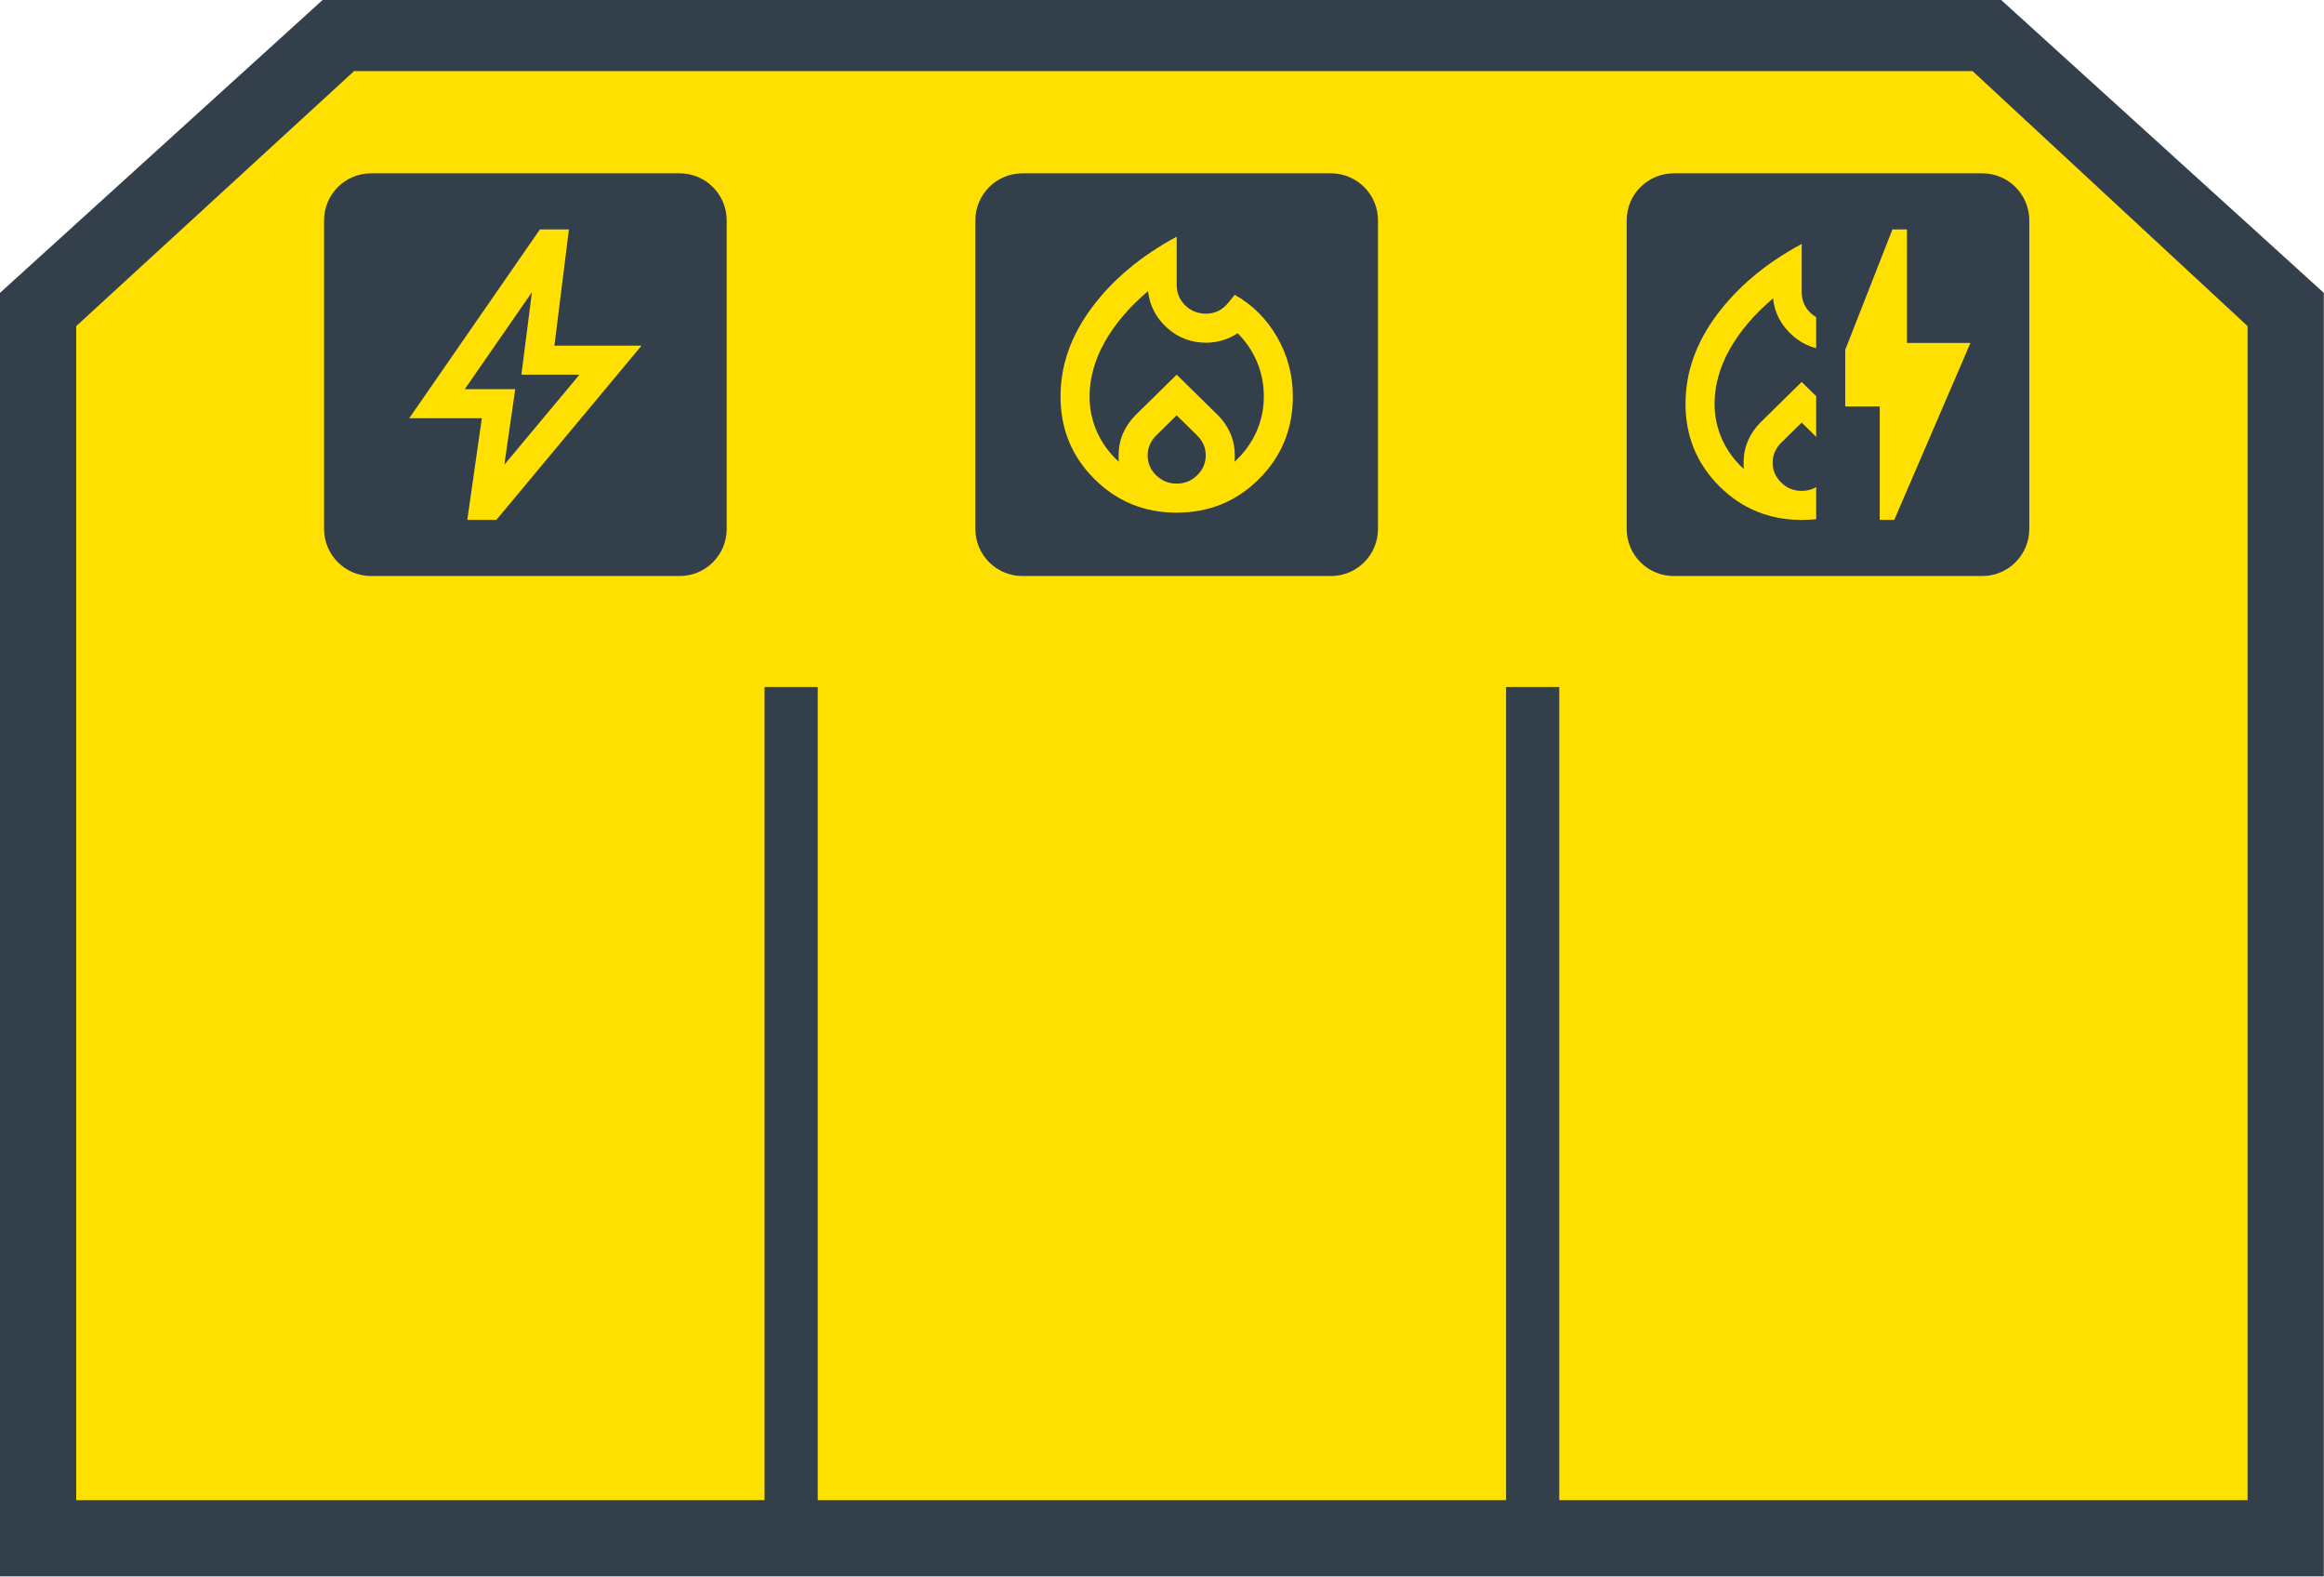
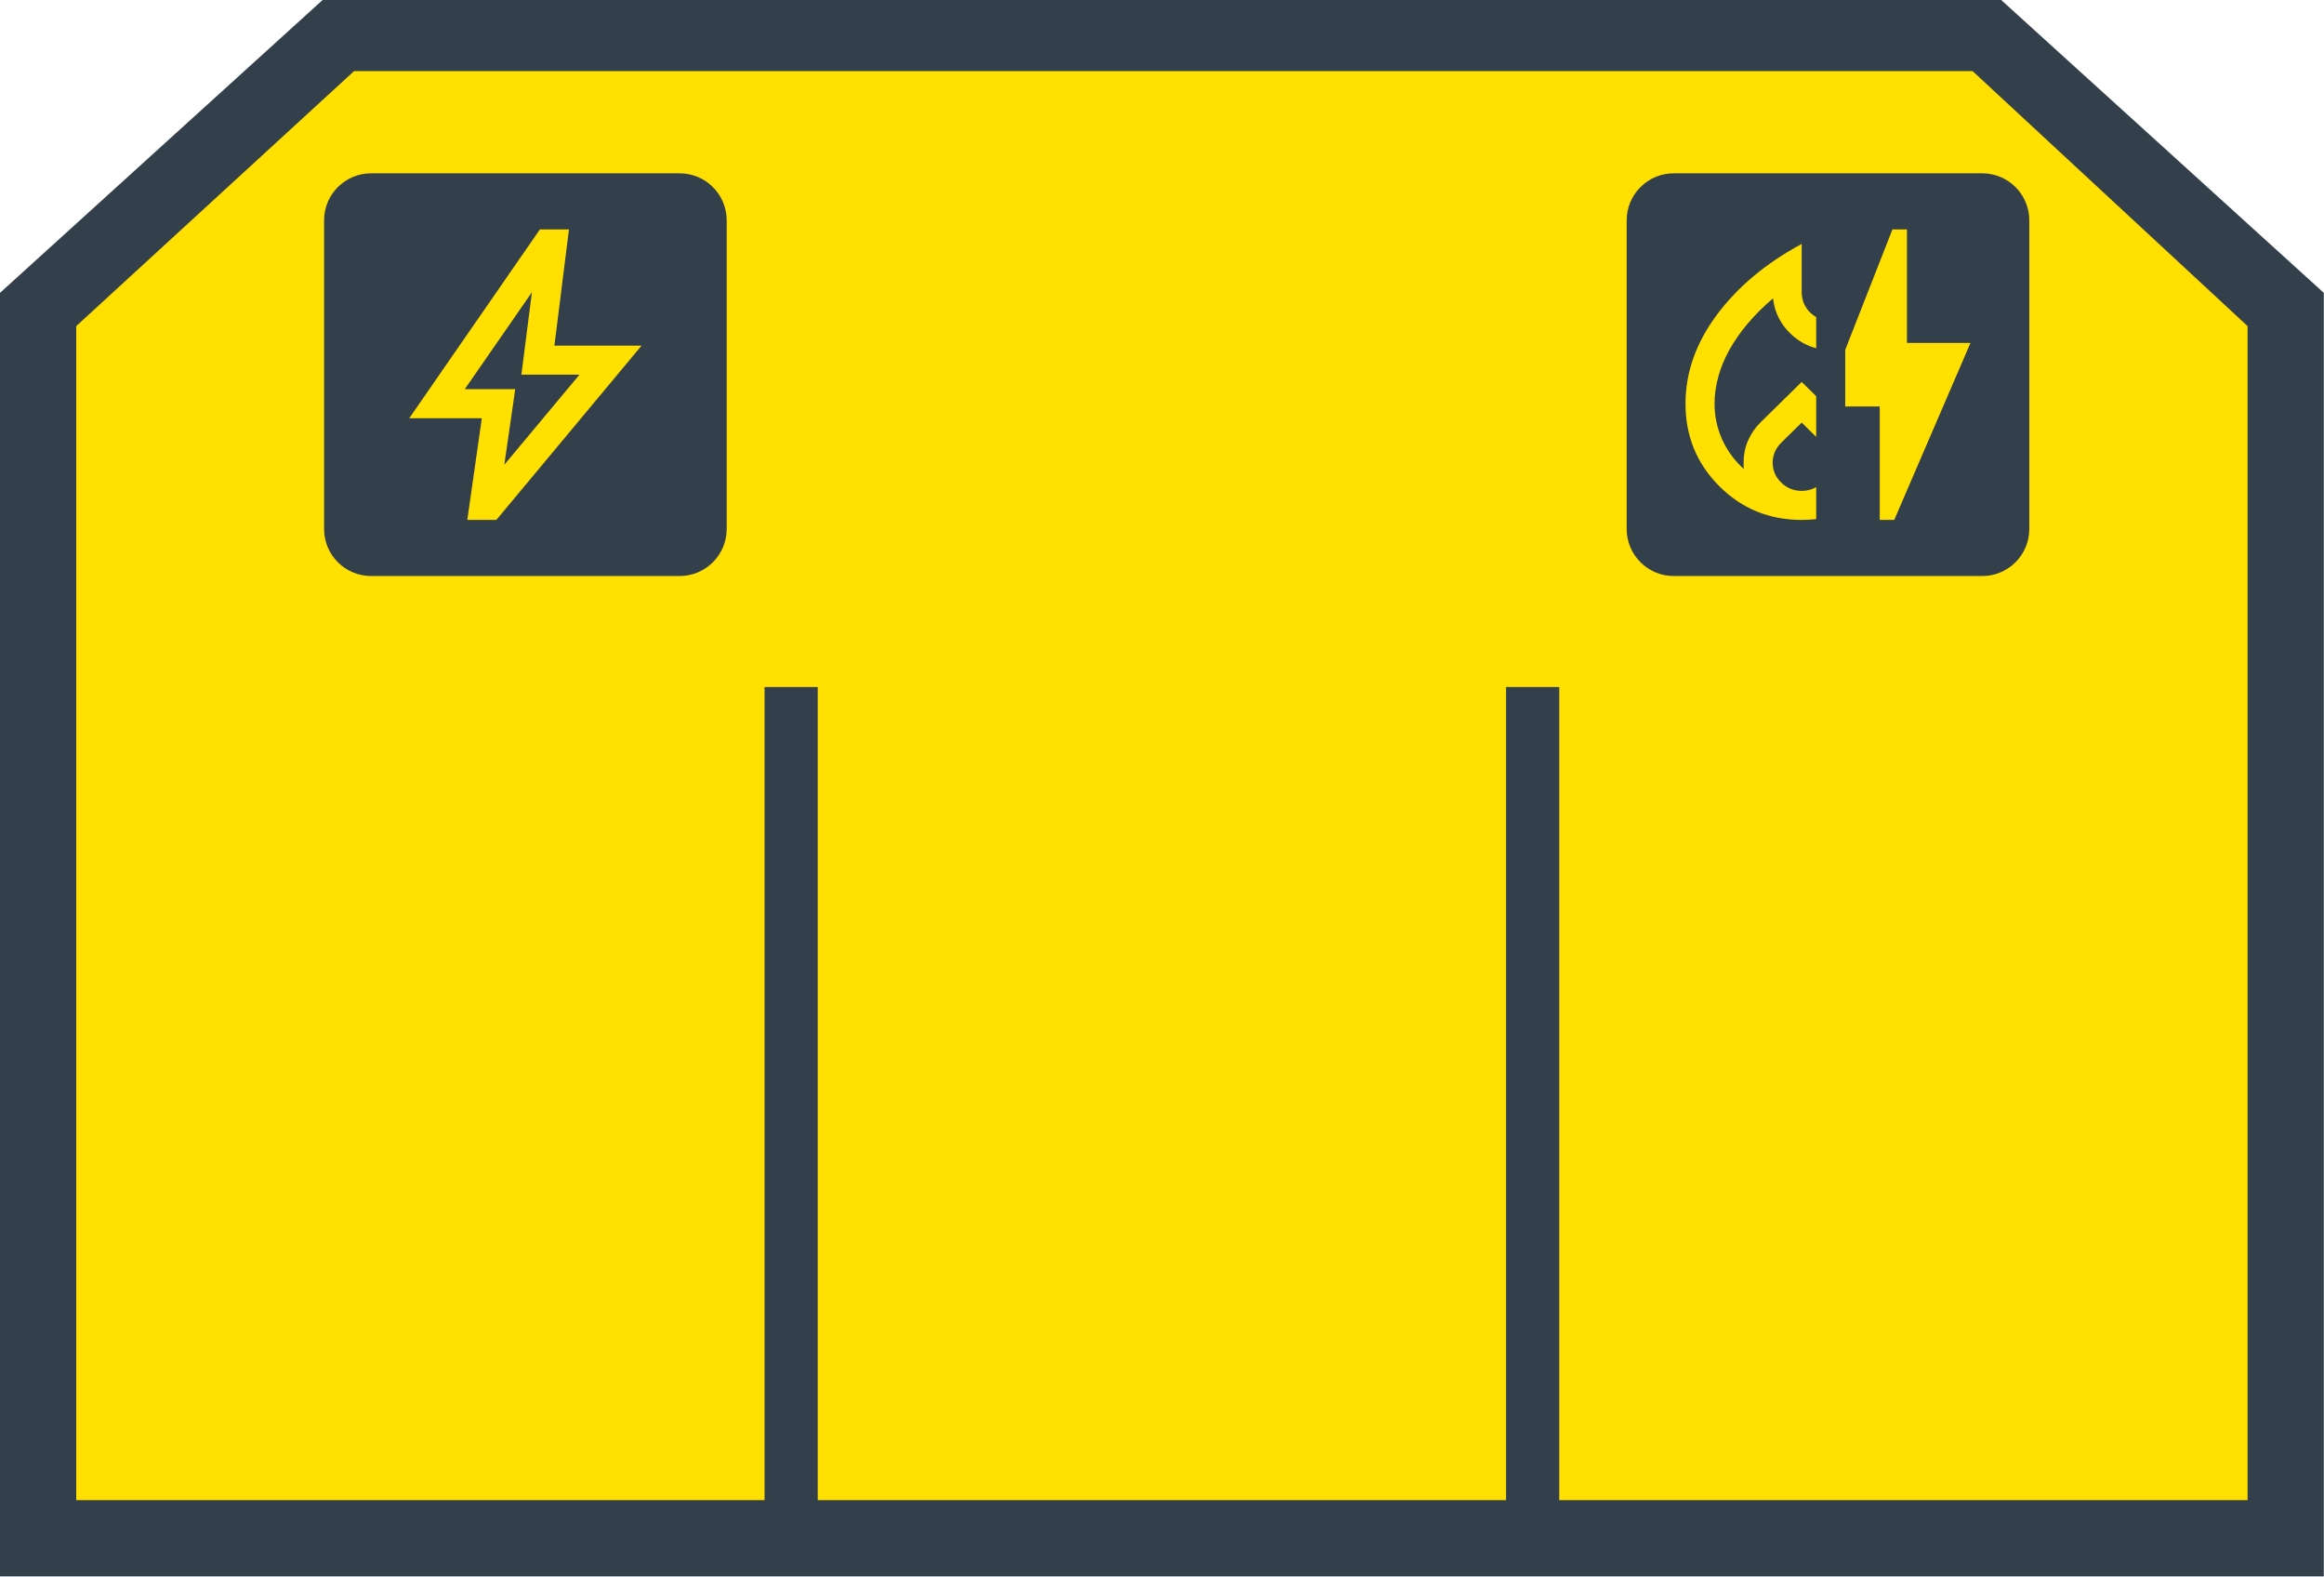
<svg xmlns="http://www.w3.org/2000/svg" width="100%" height="100%" viewBox="0 0 2541 1724" version="1.1" xml:space="preserve" style="fill-rule:evenodd;clip-rule:evenodd;stroke-linejoin:round;stroke-miterlimit:2;">
  <g>
    <path d="M2540.78,320.112l-352.73,-320.112l-1835.32,-0l-352.731,320.112l0,1403.02l2540.78,0l0,-1403.02Z" style="fill:#333f4a;" />
    <path d="M2457.45,356.46l-300.66,-278.719l-1769.69,-0l-303.76,278.719l0,1283.34l752.61,-0l-0,-888.802l58.143,-0l-0,888.802l752.609,-0l0,-888.802l58.143,-0l0,888.802l752.61,-0l-0,-1283.34Z" style="fill:#ffe000;" />
    <path d="M2218.78,240.912c-0,-28.421 -23.04,-51.461 -51.46,-51.461l-337.288,0c-28.421,0 -51.46,23.04 -51.46,51.461l-0,337.287c-0,28.421 23.039,51.46 51.46,51.46c84.713,0 252.574,0 337.288,0c28.42,0 51.46,-23.039 51.46,-51.46l0,-337.287Zm-163.542,327.414l15.877,-0l83.354,-193.502l-69.462,0l0,-124.039l-15.877,0l-51.6,131.581l-0,61.92l37.708,0l-0,124.04Zm-86.249,-301.173c-38.47,20.817 -69.062,46.453 -91.772,76.91c-22.89,30.695 -34.334,63.111 -34.334,97.246c-0,35.459 12.304,65.493 36.914,90.103c24.609,24.609 54.643,36.914 90.102,36.914c5.419,-0 10.711,-0.288 15.877,-0.862l-0,-35.001c-4.727,2.739 -10.019,4.109 -15.877,4.109c-8.733,-0 -16.208,-3.043 -22.426,-9.13c-6.219,-6.086 -9.328,-13.363 -9.328,-21.831c-0,-3.969 0.794,-7.806 2.381,-11.51c1.588,-3.705 3.837,-7.013 6.748,-9.924l22.625,-22.227l15.877,15.598l-0,-44.458l-15.877,-15.596l-44.853,44.059c-6.086,6.086 -10.717,12.834 -13.892,20.243c-3.176,7.409 -4.763,15.348 -4.763,23.815l-0,3.573c-0,1.058 0.132,2.249 0.397,3.572c-10.32,-9.261 -18.259,-20.045 -23.816,-32.349c-5.557,-12.305 -8.335,-25.337 -8.335,-39.098c-0,-9.79 1.389,-19.714 4.167,-29.769c2.779,-10.055 6.88,-19.912 12.305,-29.571c5.425,-9.658 12.106,-19.185 20.045,-28.579c7.938,-9.394 17.068,-18.457 27.388,-27.189c1.852,15.877 8.798,29.24 20.838,40.089c7.867,7.089 16.665,11.862 26.396,14.319l-0,-33.932c-2.332,-1.339 -4.515,-3.005 -6.549,-4.996c-6.219,-6.086 -9.328,-13.628 -9.328,-22.625l-0,-52.394l-0.91,0.491Z" style="fill:#333f4a;" />
    <path d="M794.541,240.912c0,-28.421 -23.039,-51.461 -51.46,-51.461l-337.288,0c-28.42,0 -51.46,23.04 -51.46,51.461l0,337.287c0,28.421 23.04,51.46 51.46,51.46c84.714,0 252.575,0 337.288,0c28.421,0 51.46,-23.039 51.46,-51.46l0,-337.287Zm-283.612,327.414l15.877,-111.14l-79.385,0l142.893,-206.401l31.754,0l-15.877,127.016l95.262,0l-158.77,190.525l-31.754,-0Zm40.486,-60.333l82.164,-98.438l-63.508,0l11.511,-90.102l-73.431,105.979l55.172,0l-11.908,82.561Z" style="fill:#333f4a;" />
-     <path d="M1506.66,240.912c-0,-28.421 -23.04,-51.461 -51.461,-51.461l-337.287,0c-28.421,0 -51.46,23.04 -51.461,51.461l0,337.287c0.001,28.421 23.04,51.46 51.461,51.46c84.713,0 252.574,0 337.287,0c28.421,0 51.461,-23.039 51.461,-51.46l-0,-337.287Zm-220.104,17.812l-0,52.394c-0,8.997 3.109,16.538 9.327,22.625c6.219,6.086 13.827,9.129 22.824,9.129c4.763,-0 9.195,-0.992 13.297,-2.977c4.101,-1.985 7.74,-4.962 10.915,-8.931l7.145,-8.732c19.581,11.114 35.061,26.594 46.44,46.44c11.379,19.846 17.068,41.413 17.068,64.699c-0,35.459 -12.305,65.493 -36.914,90.102c-24.61,24.61 -54.644,36.914 -90.102,36.914c-35.459,0 -65.493,-12.304 -90.103,-36.914c-24.609,-24.609 -36.914,-54.643 -36.914,-90.102c0,-34.136 11.445,-66.551 34.334,-97.247c22.89,-30.695 53.784,-56.496 92.683,-77.4Zm-0,195.287l-22.625,22.228c-2.911,2.911 -5.16,6.218 -6.748,9.923c-1.588,3.705 -2.382,7.542 -2.382,11.511c0,8.468 3.11,15.745 9.328,21.831c6.219,6.086 13.694,9.129 22.427,9.129c8.732,0 16.207,-3.043 22.426,-9.129c6.218,-6.086 9.328,-13.363 9.328,-21.831c-0,-4.234 -0.794,-8.137 -2.382,-11.709c-1.588,-3.573 -3.837,-6.814 -6.748,-9.725l-22.624,-22.228Zm-95.263,-20.64c0,13.76 2.779,26.792 8.336,39.097c5.557,12.305 13.495,23.088 23.815,32.35c-0.264,-1.323 -0.397,-2.514 -0.397,-3.573l0,-3.572c0,-8.468 1.588,-16.406 4.764,-23.816c3.175,-7.409 7.806,-14.157 13.892,-20.243l44.853,-44.059l44.852,44.059c6.086,6.086 10.717,12.834 13.893,20.243c3.175,7.41 4.763,15.348 4.763,23.816l-0,3.572c-0,1.059 -0.133,2.25 -0.397,3.573c10.32,-9.262 18.258,-20.045 23.815,-32.35c5.557,-12.305 8.336,-25.337 8.336,-39.097c-0,-13.231 -2.448,-25.734 -7.343,-37.51c-4.896,-11.775 -11.974,-22.294 -21.236,-31.555c-5.292,3.44 -10.849,6.02 -16.671,7.74c-5.821,1.72 -11.775,2.58 -17.861,2.58c-16.407,-0 -30.63,-5.425 -42.67,-16.274c-12.04,-10.849 -18.986,-24.213 -20.839,-40.09c-10.32,8.733 -19.449,17.796 -27.387,27.19c-7.939,9.394 -14.621,18.92 -20.045,28.579c-5.425,9.658 -9.526,19.515 -12.305,29.571c-2.778,10.055 -4.168,19.978 -4.168,29.769Z" style="fill:#333f4a;" />
  </g>
</svg>